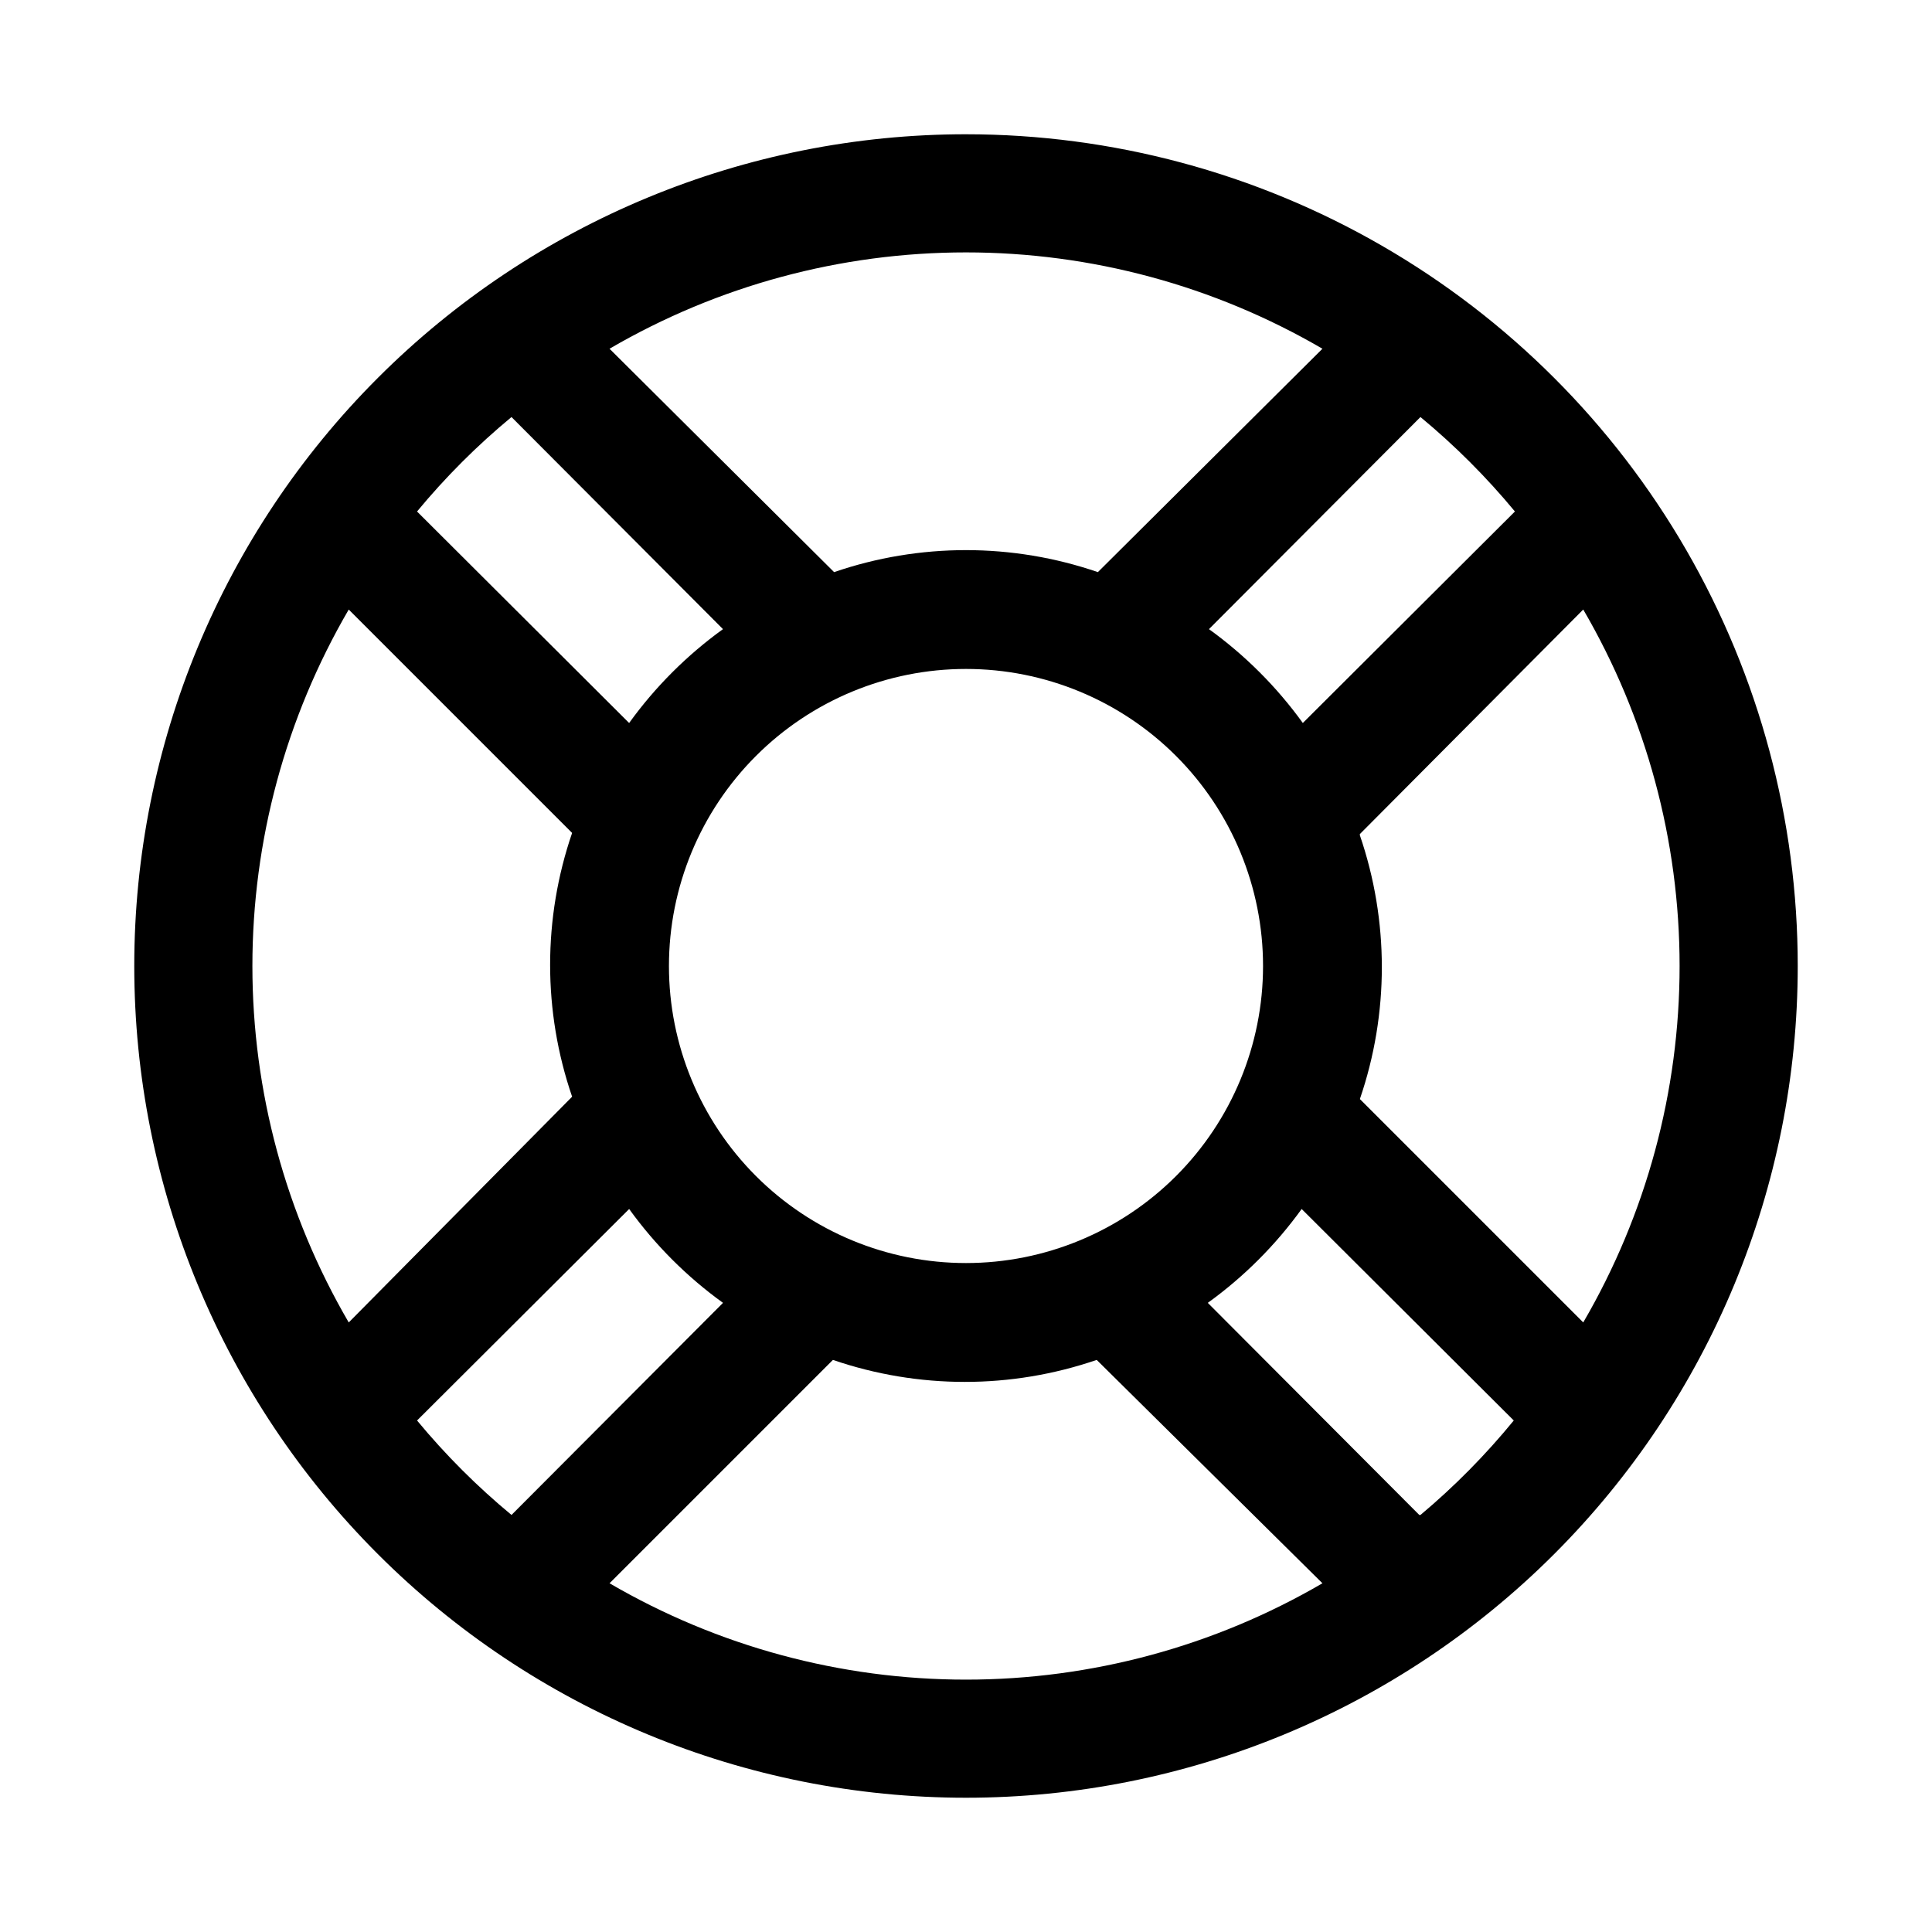
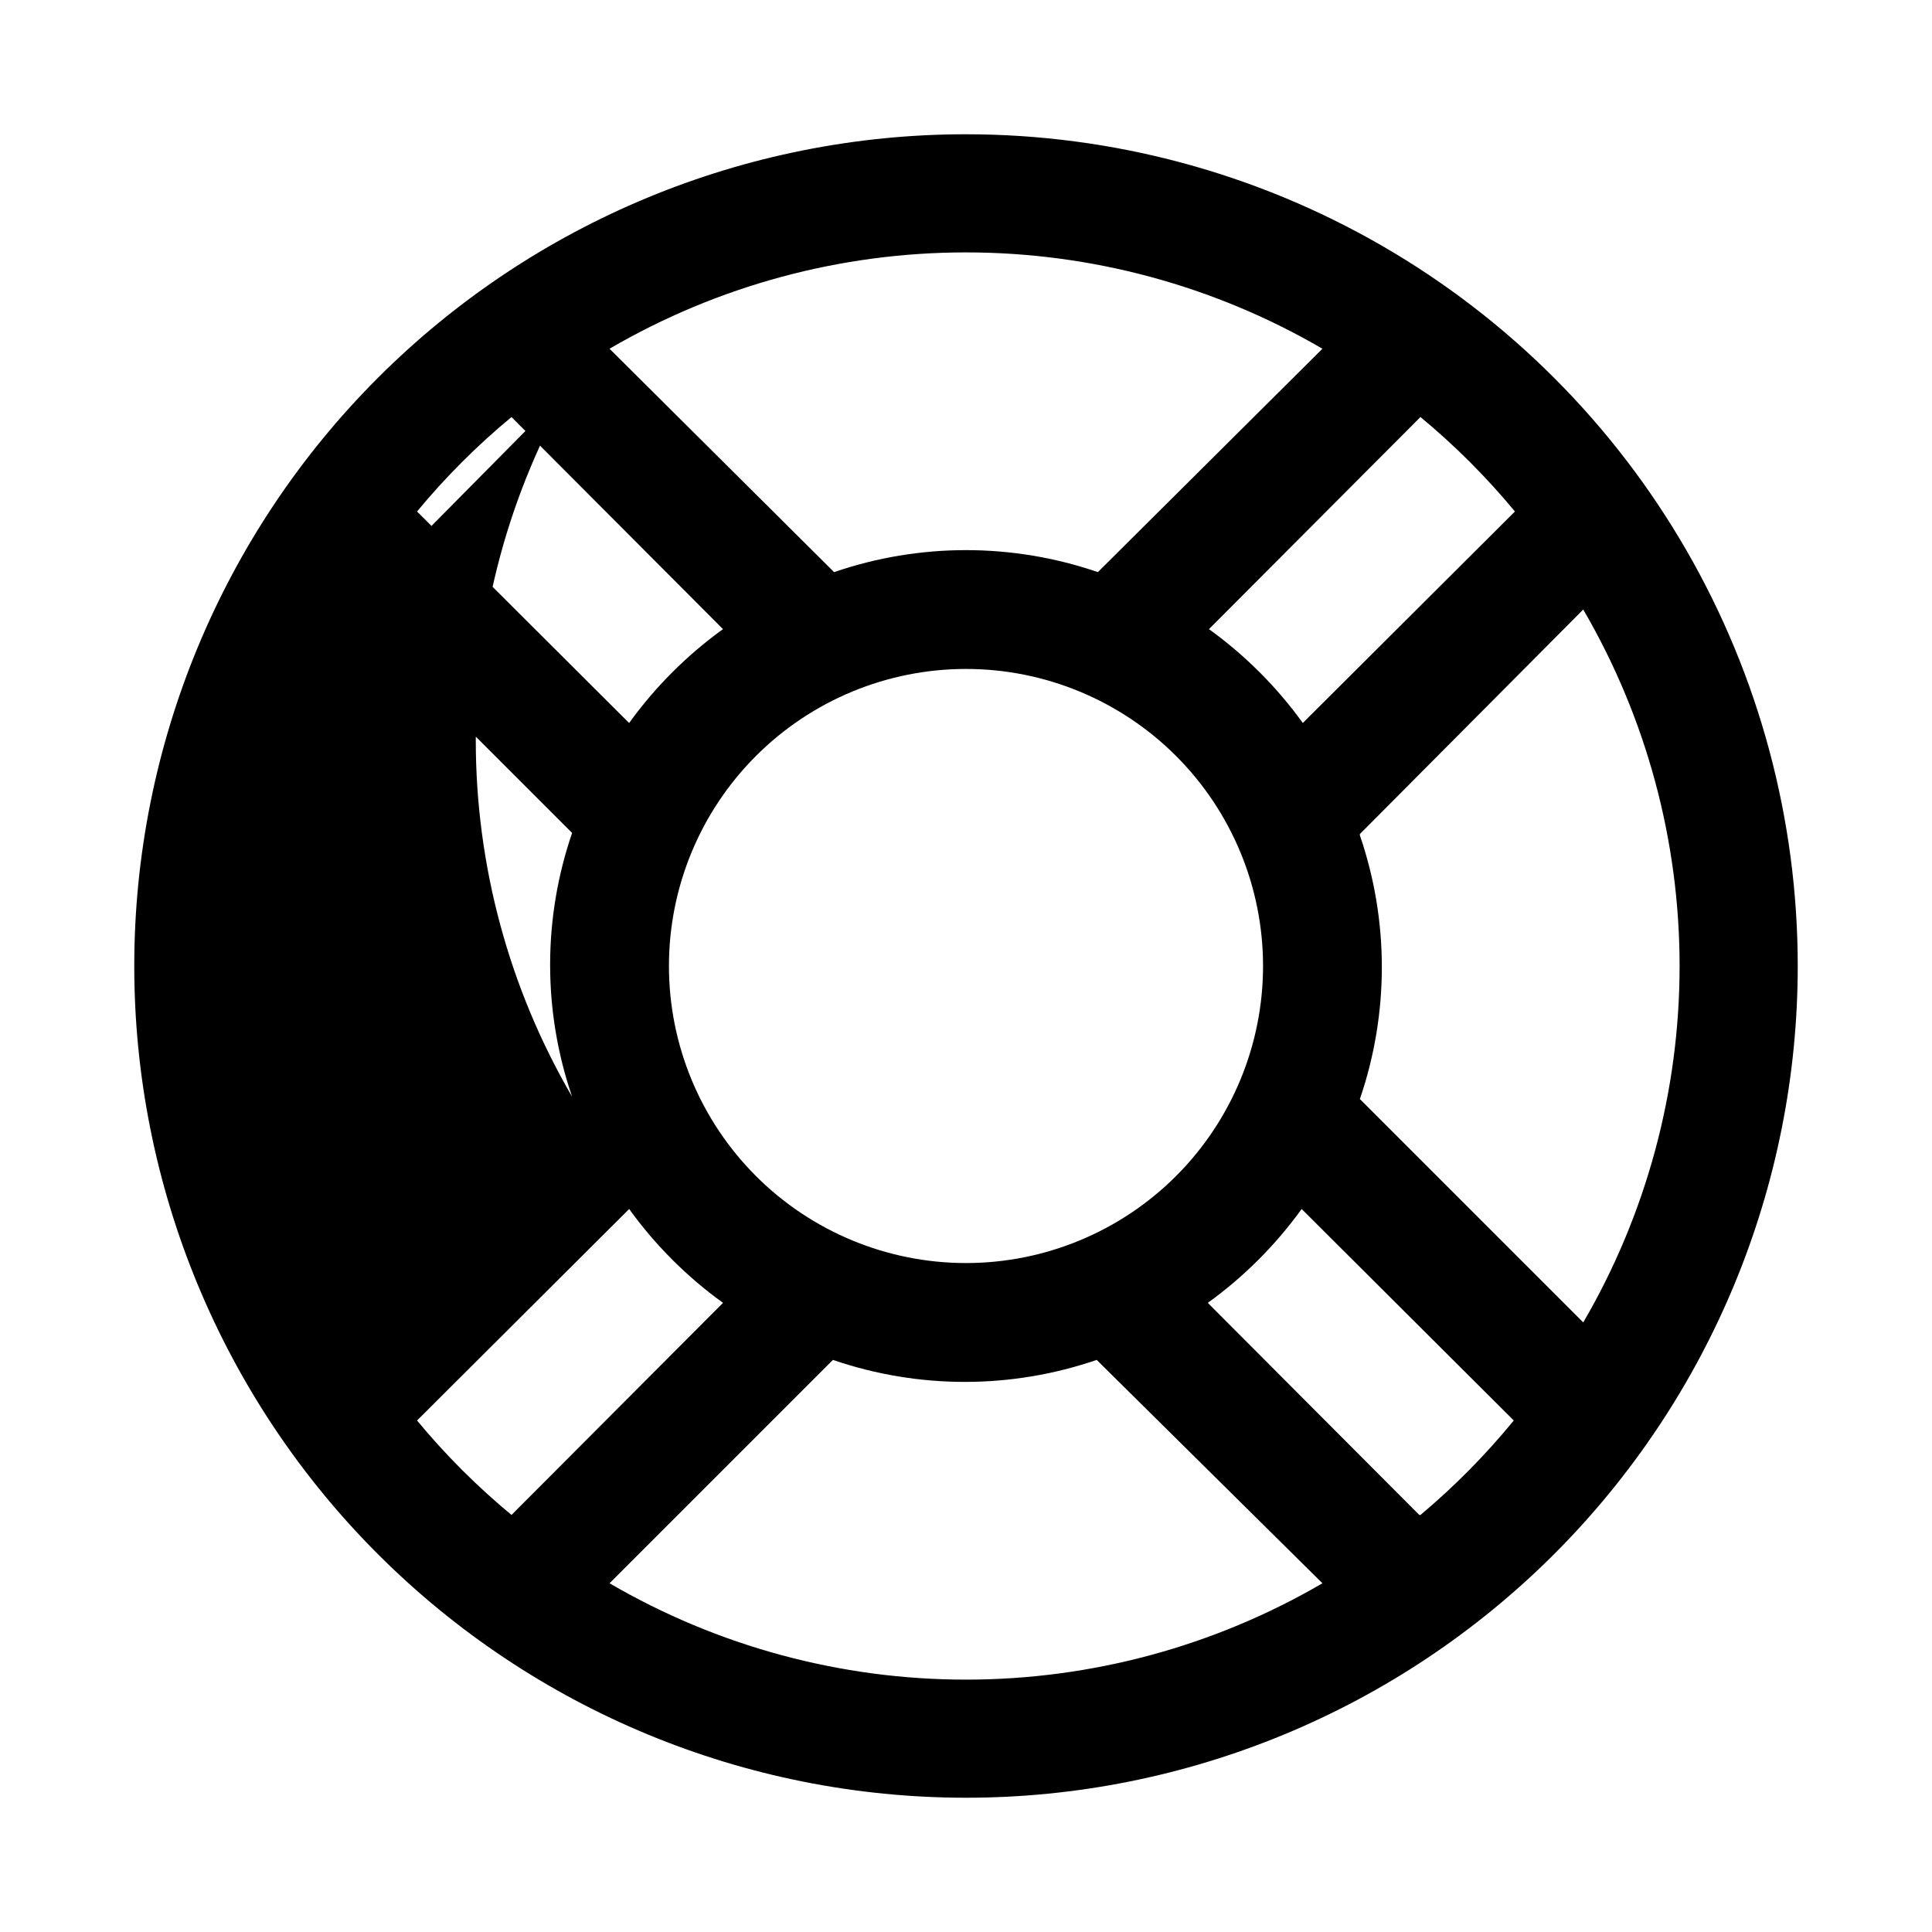
<svg xmlns="http://www.w3.org/2000/svg" fill="#000000" width="800px" height="800px" version="1.1" viewBox="144 144 512 512">
-   <path d="m400 179.58c-58.461 0-114.52 23.223-155.86 64.559s-64.559 97.398-64.559 155.86c0 58.457 23.223 114.52 64.559 155.86 41.336 41.336 97.398 64.559 155.86 64.559 58.457 0 114.52-23.223 155.86-64.559 41.336-41.336 64.559-97.398 64.559-155.86 0-38.691-10.184-76.703-29.527-110.21-19.348-33.508-47.172-61.332-80.68-80.676-33.508-19.348-71.516-29.531-110.21-29.531zm0 299.14c-20.879 0-40.902-8.293-55.664-23.055-14.766-14.766-23.059-34.789-23.059-55.664 0-20.879 8.293-40.902 23.059-55.664 14.762-14.766 34.785-23.059 55.664-23.059 20.875 0 40.898 8.293 55.664 23.059 14.762 14.762 23.055 34.785 23.055 55.664 0 20.875-8.293 40.898-23.055 55.664-14.766 14.762-34.789 23.055-55.664 23.055zm-120.45-224.2 56.047 56.207h0.004c-9.57 6.906-17.969 15.305-24.875 24.875l-56.207-56.051c7.539-9.113 15.918-17.492 25.031-25.031zm265.92 25.031-56.207 56.047v0.004c-6.906-9.57-15.305-17.969-24.875-24.875l56.047-56.207h0.004c9.113 7.539 17.492 15.918 25.031 25.031zm-41.094 85.488 59.199-59.508c16.723 28.672 25.535 61.27 25.535 94.465 0 33.191-8.812 65.789-25.535 94.461l-59.199-59.199 0.004 0.004c7.762-22.656 7.762-47.25 0-69.902zm-9.918-128.62-59.512 59.199c-22.652-7.773-47.25-7.773-69.902 0l-59.512-59.199c28.672-16.723 61.27-25.531 94.465-25.531 33.191 0 65.789 8.809 94.461 25.531zm-258.04 69.117 59.199 59.199v-0.004c-7.773 22.656-7.773 47.254 0 69.906l-59.199 59.824c-16.723-28.672-25.531-61.27-25.531-94.461 0-33.195 8.809-65.793 25.531-94.465zm18.105 214.91 56.207-56.047v-0.004c6.906 9.57 15.305 17.969 24.875 24.875l-56.051 56.207c-9.113-7.539-17.492-15.918-25.031-25.031zm51.012 43.137 59.199-59.199-0.004 0.004c22.656 7.773 47.254 7.773 69.906 0l59.824 59.195c-28.672 16.723-61.27 25.535-94.461 25.535-33.195 0-65.793-8.812-94.465-25.535zm214.59-18.105-56.047-56.207c9.57-6.906 17.969-15.305 24.875-24.875l56.207 56.047v0.004c-7.441 9.098-15.715 17.48-24.719 25.031z" />
+   <path d="m400 179.58c-58.461 0-114.52 23.223-155.86 64.559s-64.559 97.398-64.559 155.86c0 58.457 23.223 114.52 64.559 155.86 41.336 41.336 97.398 64.559 155.86 64.559 58.457 0 114.52-23.223 155.86-64.559 41.336-41.336 64.559-97.398 64.559-155.86 0-38.691-10.184-76.703-29.527-110.21-19.348-33.508-47.172-61.332-80.68-80.676-33.508-19.348-71.516-29.531-110.21-29.531zm0 299.14c-20.879 0-40.902-8.293-55.664-23.055-14.766-14.766-23.059-34.789-23.059-55.664 0-20.879 8.293-40.902 23.059-55.664 14.762-14.766 34.785-23.059 55.664-23.059 20.875 0 40.898 8.293 55.664 23.059 14.762 14.762 23.055 34.785 23.055 55.664 0 20.875-8.293 40.898-23.055 55.664-14.766 14.762-34.789 23.055-55.664 23.055zm-120.45-224.2 56.047 56.207h0.004c-9.57 6.906-17.969 15.305-24.875 24.875l-56.207-56.051c7.539-9.113 15.918-17.492 25.031-25.031zm265.92 25.031-56.207 56.047v0.004c-6.906-9.57-15.305-17.969-24.875-24.875l56.047-56.207h0.004c9.113 7.539 17.492 15.918 25.031 25.031zm-41.094 85.488 59.199-59.508c16.723 28.672 25.535 61.27 25.535 94.465 0 33.191-8.812 65.789-25.535 94.461l-59.199-59.199 0.004 0.004c7.762-22.656 7.762-47.25 0-69.902zm-9.918-128.62-59.512 59.199c-22.652-7.773-47.25-7.773-69.902 0l-59.512-59.199c28.672-16.723 61.27-25.531 94.465-25.531 33.191 0 65.789 8.809 94.461 25.531zm-258.04 69.117 59.199 59.199v-0.004c-7.773 22.656-7.773 47.254 0 69.906c-16.723-28.672-25.531-61.27-25.531-94.461 0-33.195 8.809-65.793 25.531-94.465zm18.105 214.91 56.207-56.047v-0.004c6.906 9.57 15.305 17.969 24.875 24.875l-56.051 56.207c-9.113-7.539-17.492-15.918-25.031-25.031zm51.012 43.137 59.199-59.199-0.004 0.004c22.656 7.773 47.254 7.773 69.906 0l59.824 59.195c-28.672 16.723-61.27 25.535-94.461 25.535-33.195 0-65.793-8.812-94.465-25.535zm214.59-18.105-56.047-56.207c9.57-6.906 17.969-15.305 24.875-24.875l56.207 56.047v0.004c-7.441 9.098-15.715 17.48-24.719 25.031z" />
</svg>